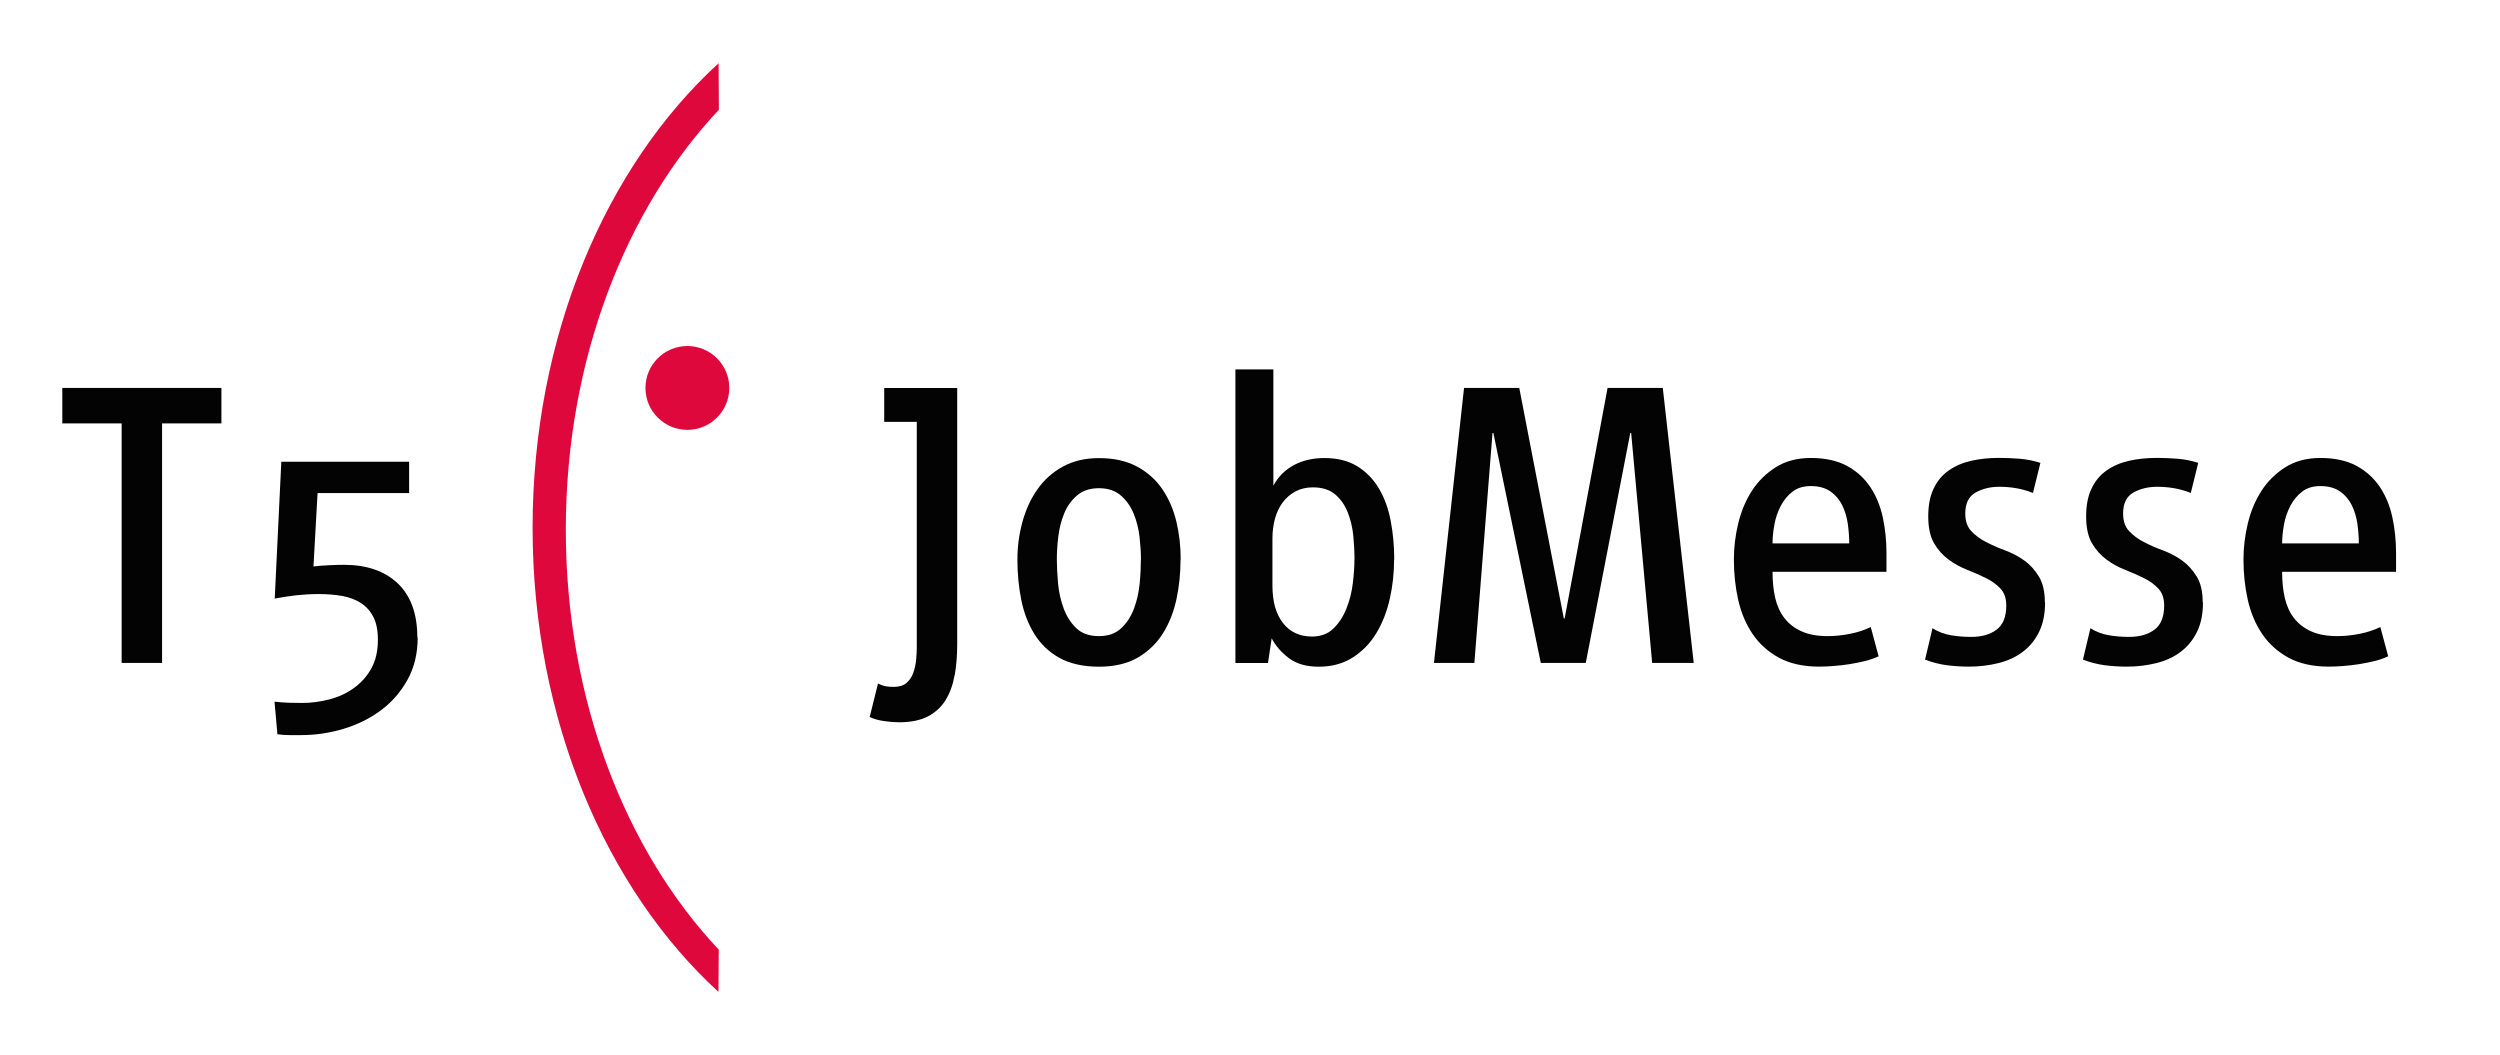
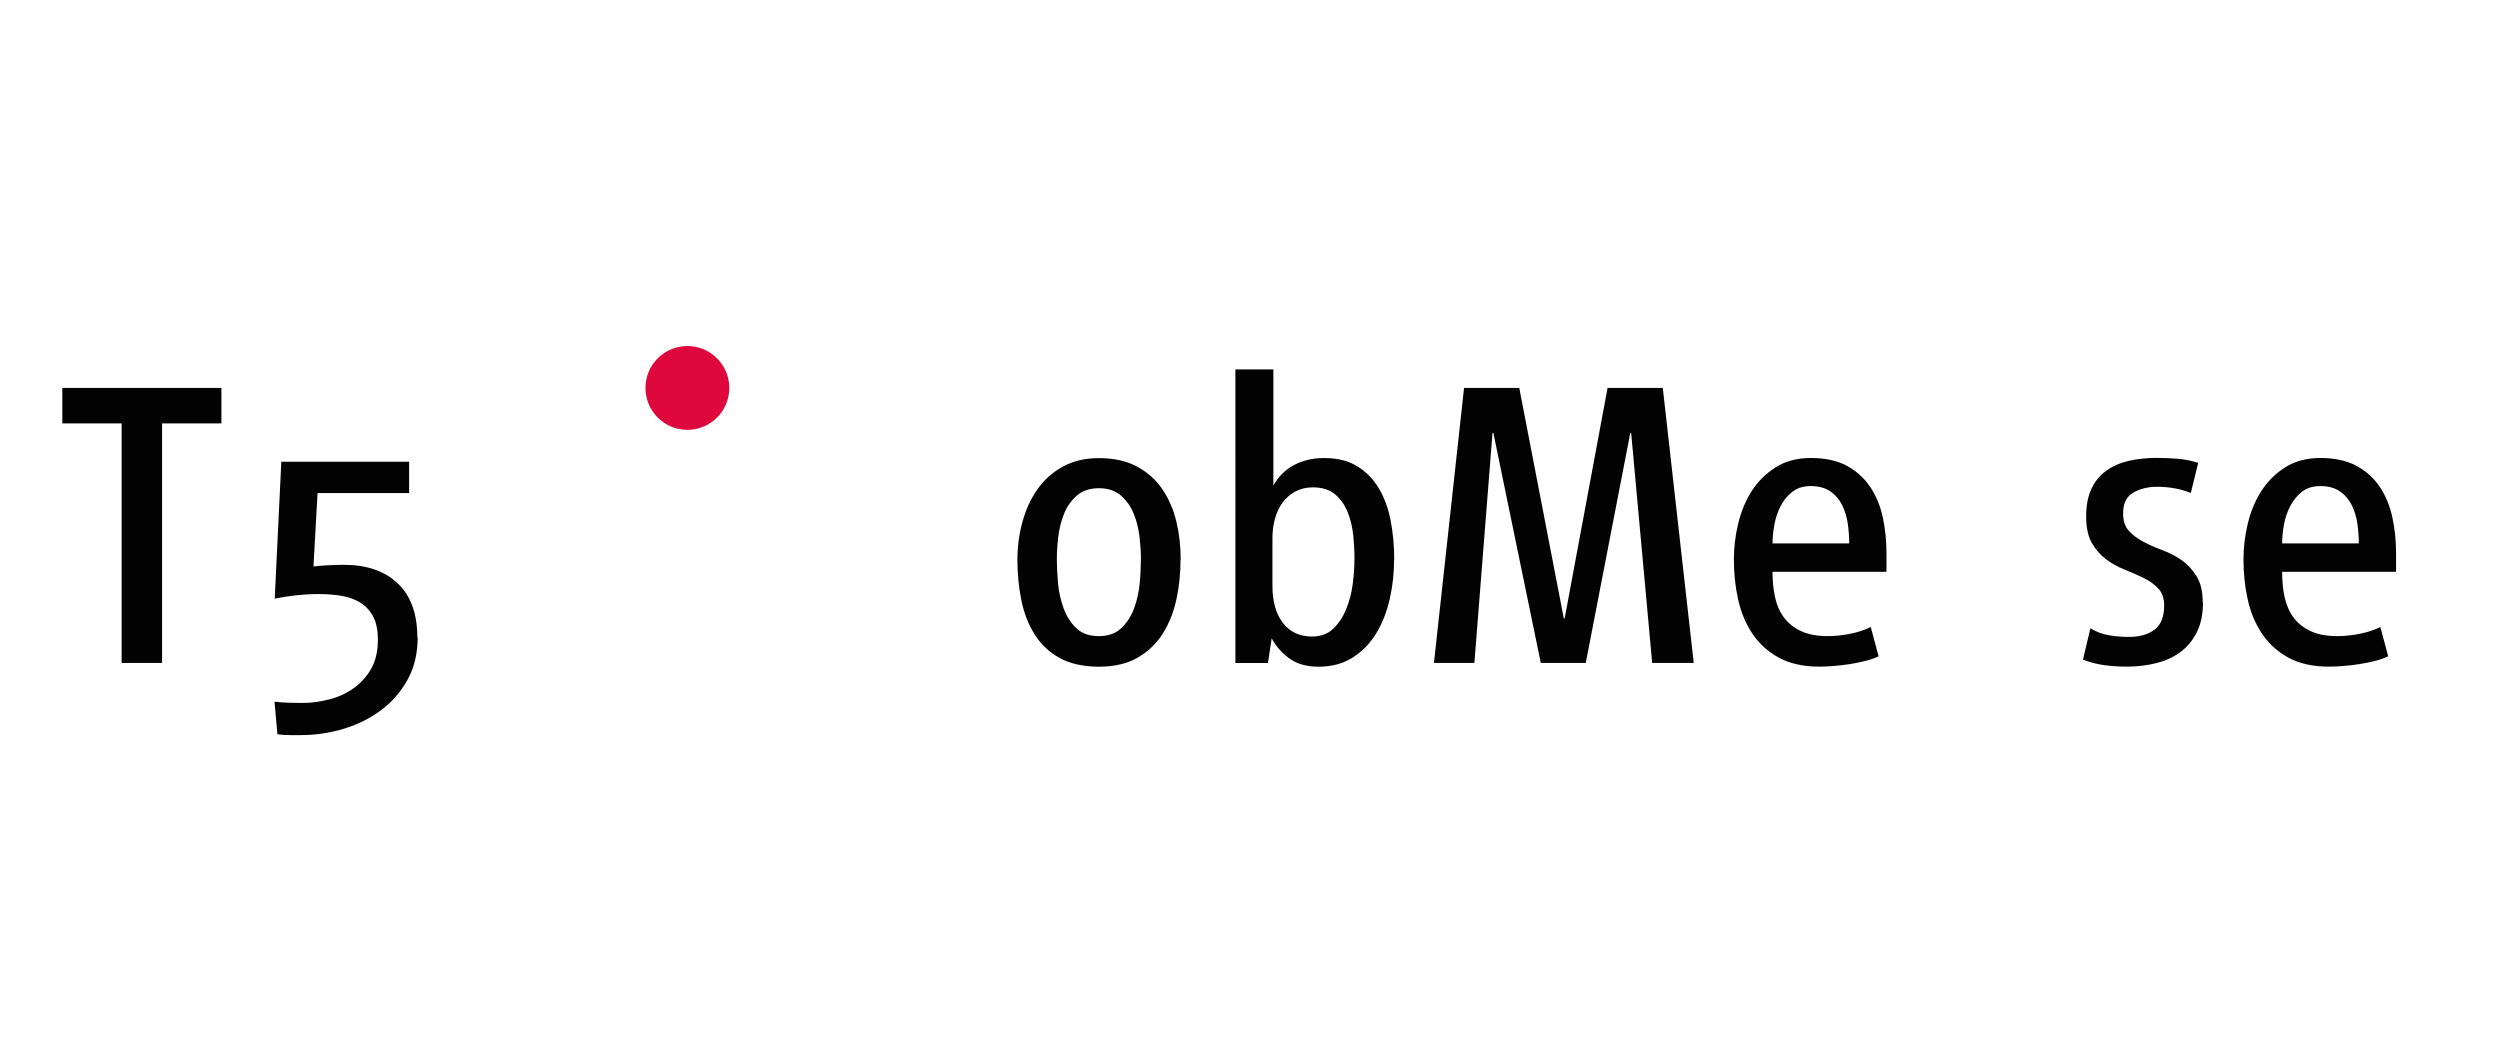
<svg xmlns="http://www.w3.org/2000/svg" id="Ebene_1" data-name="Ebene 1" viewBox="0 0 353.08 149.02">
  <defs>
    <style>      .cls-1 {        fill: #df083d;      }      .cls-2 {        fill: #030304;      }    </style>
  </defs>
  <path class="cls-1" d="M103,54.79c0,3.27-2.65,5.92-5.92,5.92s-5.92-2.65-5.92-5.92,2.65-5.92,5.92-5.92,5.92,2.65,5.92,5.92h0Z" />
-   <path class="cls-1" d="M101.49,8.93c-15.88,14.51-26.27,38.49-26.27,65.6s10.4,51.04,26.25,65.56l.04-5.97c-13.13-13.93-21.6-35.33-21.6-59.31s8.49-45.37,21.62-59.3l-.04-6.58Z" />
  <g>
-     <path class="cls-2" d="M134.82,95.35c-.23,1.34-.65,2.5-1.25,3.49-.6,.99-1.44,1.77-2.5,2.33-1.07,.56-2.44,.84-4.1,.84-.62,0-1.33-.06-2.13-.17-.8-.12-1.47-.31-2.01-.58l1.17-4.72c.39,.19,.75,.32,1.08,.38,.33,.06,.71,.09,1.13,.09,.78,0,1.38-.18,1.81-.55,.43-.37,.75-.84,.96-1.43,.21-.58,.35-1.2,.41-1.86s.09-1.28,.09-1.86v-31.73h-4.6v-4.78h10.31v36.16c0,1.59-.12,3.06-.35,4.4Z" />
    <path class="cls-2" d="M166.73,79.02c0,1.94-.19,3.81-.58,5.62-.39,1.8-1.03,3.42-1.92,4.83-.89,1.42-2.08,2.55-3.55,3.41-1.48,.85-3.3,1.28-5.47,1.28s-4.12-.42-5.59-1.25c-1.48-.83-2.65-1.95-3.52-3.35-.87-1.4-1.5-3.01-1.86-4.83-.37-1.82-.55-3.73-.55-5.71,0-1.79,.23-3.54,.7-5.27s1.16-3.26,2.1-4.6c.93-1.34,2.12-2.42,3.58-3.23s3.17-1.22,5.15-1.22c2.1,0,3.88,.4,5.36,1.19,1.47,.8,2.67,1.86,3.58,3.2,.91,1.34,1.57,2.86,1.98,4.57,.41,1.71,.61,3.49,.61,5.36Zm-5.59,0c0-.97-.07-2.04-.2-3.2-.14-1.16-.41-2.25-.82-3.26-.41-1.01-1.01-1.86-1.8-2.56-.8-.7-1.83-1.05-3.12-1.05s-2.32,.35-3.12,1.05c-.8,.7-1.4,1.55-1.8,2.56-.41,1.01-.68,2.1-.82,3.26-.14,1.17-.2,2.23-.2,3.2s.06,2.13,.17,3.38c.12,1.24,.38,2.42,.79,3.52,.41,1.11,1,2.04,1.78,2.79,.78,.76,1.84,1.13,3.2,1.13s2.38-.38,3.17-1.13c.79-.76,1.4-1.69,1.8-2.79,.41-1.11,.67-2.28,.79-3.52,.12-1.24,.17-2.37,.17-3.38Z" />
    <path class="cls-2" d="M196.89,79.02c0,1.9-.2,3.76-.61,5.56-.41,1.81-1.04,3.42-1.89,4.83-.85,1.42-1.96,2.56-3.32,3.44-1.36,.87-2.97,1.31-4.83,1.31-1.75,0-3.15-.41-4.22-1.22-1.07-.81-1.87-1.75-2.42-2.79l-.52,3.49h-4.6V52.17h5.36v16.42c.7-1.28,1.67-2.25,2.91-2.91,1.24-.66,2.68-.99,4.31-.99,1.82,0,3.37,.39,4.63,1.16,1.26,.78,2.28,1.83,3.06,3.14,.78,1.32,1.33,2.84,1.66,4.57s.5,3.54,.5,5.44Zm-5.59,0c0-1.05-.06-2.16-.17-3.35-.12-1.18-.38-2.29-.79-3.32-.41-1.03-1-1.87-1.78-2.53-.78-.66-1.83-.99-3.14-.99-.93,0-1.76,.2-2.47,.58-.72,.39-1.32,.91-1.81,1.57-.49,.66-.84,1.43-1.08,2.3-.23,.87-.35,1.78-.35,2.71v6.75c0,2.21,.49,3.96,1.48,5.24s2.36,1.92,4.11,1.92c1.24,0,2.25-.38,3.03-1.14s1.39-1.7,1.83-2.82c.45-1.12,.75-2.31,.9-3.55,.15-1.24,.23-2.37,.23-3.38Z" />
    <path class="cls-2" d="M233.34,93.63l-2.97-32.49h-.12l-6.29,32.49h-6.35l-6.7-32.49h-.12l-2.56,32.49h-5.71l4.25-38.84h7.8l6.29,32.55h.12l6.06-32.55h7.8l4.37,38.84h-5.88Z" />
    <path class="cls-2" d="M250.34,80.76c0,1.36,.12,2.59,.38,3.7s.69,2.06,1.31,2.85c.62,.8,1.43,1.42,2.42,1.86,.99,.45,2.22,.67,3.7,.67,1.01,0,2.05-.11,3.12-.32,1.07-.21,2.05-.53,2.94-.96l1.11,4.13c-.58,.27-1.22,.5-1.92,.67-.7,.17-1.43,.32-2.18,.44s-1.5,.2-2.24,.26c-.74,.06-1.42,.09-2.04,.09-2.25,0-4.14-.42-5.68-1.25-1.53-.83-2.78-1.95-3.73-3.35s-1.63-3.01-2.04-4.83c-.41-1.82-.61-3.73-.61-5.71,0-1.67,.2-3.36,.61-5.07,.41-1.71,1.05-3.24,1.92-4.6,.87-1.36,2-2.47,3.38-3.35,1.38-.87,3.04-1.31,4.98-1.31s3.71,.37,5.07,1.11c1.36,.74,2.45,1.73,3.29,2.97,.83,1.24,1.43,2.68,1.78,4.31,.35,1.63,.52,3.32,.52,5.07v2.62h-16.07Zm10.63-6.78c-.14-.95-.4-1.82-.79-2.62-.39-.79-.94-1.45-1.66-1.95-.72-.5-1.64-.76-2.77-.76-1.05,0-1.91,.26-2.59,.79-.68,.52-1.23,1.19-1.66,2.01-.43,.82-.73,1.7-.9,2.65-.17,.95-.26,1.83-.26,2.65h10.83c0-.89-.07-1.81-.2-2.77Z" />
-     <path class="cls-2" d="M288.83,85.07c0,1.63-.28,3.02-.84,4.16-.56,1.15-1.33,2.09-2.3,2.82-.97,.74-2.12,1.27-3.44,1.6-1.32,.33-2.72,.5-4.19,.5-1.05,0-2.09-.07-3.12-.2-1.03-.14-2.05-.4-3.06-.79l1.05-4.43c.81,.5,1.69,.84,2.62,.99,.93,.16,1.88,.23,2.85,.23,1.48,0,2.67-.34,3.58-1.02,.91-.68,1.37-1.81,1.37-3.41,0-1.01-.27-1.8-.82-2.39-.54-.58-1.22-1.08-2.04-1.48-.82-.41-1.7-.79-2.65-1.17-.95-.37-1.83-.85-2.65-1.46s-1.5-1.37-2.04-2.3c-.54-.93-.82-2.19-.82-3.78s.25-2.86,.76-3.93c.5-1.07,1.21-1.92,2.13-2.56,.91-.64,1.97-1.1,3.17-1.37,1.2-.27,2.5-.41,3.9-.41,1.01,0,2,.04,2.97,.12,.97,.08,1.94,.27,2.91,.58l-1.05,4.25c-.78-.31-1.56-.53-2.36-.67-.8-.14-1.6-.2-2.42-.2-1.24,0-2.35,.27-3.32,.81-.97,.54-1.46,1.53-1.46,2.97,0,1.05,.28,1.87,.84,2.47,.56,.6,1.25,1.12,2.07,1.54s1.72,.83,2.71,1.19c.99,.37,1.89,.84,2.71,1.43,.82,.58,1.5,1.34,2.07,2.27,.56,.93,.84,2.14,.84,3.61Z" />
    <path class="cls-2" d="M311.13,85.07c0,1.63-.28,3.02-.84,4.16-.56,1.15-1.33,2.09-2.3,2.82-.97,.74-2.12,1.27-3.44,1.6-1.32,.33-2.72,.5-4.19,.5-1.05,0-2.09-.07-3.12-.2-1.03-.14-2.05-.4-3.06-.79l1.05-4.43c.82,.5,1.69,.84,2.62,.99,.93,.16,1.88,.23,2.85,.23,1.47,0,2.67-.34,3.58-1.02,.91-.68,1.37-1.81,1.37-3.41,0-1.01-.27-1.8-.82-2.39-.54-.58-1.22-1.08-2.04-1.48-.81-.41-1.7-.79-2.65-1.17-.95-.37-1.83-.85-2.65-1.46-.81-.6-1.49-1.37-2.04-2.3-.54-.93-.82-2.19-.82-3.78s.25-2.86,.76-3.93c.5-1.07,1.21-1.92,2.12-2.56s1.97-1.1,3.17-1.37c1.2-.27,2.5-.41,3.9-.41,1.01,0,2,.04,2.97,.12,.97,.08,1.94,.27,2.91,.58l-1.05,4.25c-.78-.31-1.56-.53-2.36-.67-.8-.14-1.6-.2-2.42-.2-1.24,0-2.35,.27-3.32,.81-.97,.54-1.46,1.53-1.46,2.97,0,1.05,.28,1.87,.84,2.47,.56,.6,1.25,1.12,2.07,1.54,.82,.43,1.72,.83,2.71,1.19,.99,.37,1.89,.84,2.71,1.43,.81,.58,1.5,1.34,2.07,2.27s.84,2.14,.84,3.61Z" />
    <path class="cls-2" d="M322.31,80.76c0,1.36,.12,2.59,.38,3.7s.69,2.06,1.31,2.85c.62,.8,1.43,1.42,2.42,1.86,.99,.45,2.22,.67,3.7,.67,1.01,0,2.05-.11,3.12-.32,1.07-.21,2.05-.53,2.94-.96l1.11,4.13c-.58,.27-1.22,.5-1.92,.67-.7,.17-1.43,.32-2.18,.44s-1.5,.2-2.24,.26c-.74,.06-1.42,.09-2.04,.09-2.25,0-4.14-.42-5.68-1.25-1.53-.83-2.78-1.95-3.73-3.35s-1.63-3.01-2.04-4.83c-.41-1.82-.61-3.73-.61-5.71,0-1.67,.2-3.36,.61-5.07,.41-1.71,1.05-3.24,1.92-4.6,.87-1.36,2-2.47,3.38-3.35,1.38-.87,3.04-1.31,4.98-1.31s3.71,.37,5.07,1.11c1.36,.74,2.45,1.73,3.29,2.97,.83,1.24,1.43,2.68,1.78,4.31,.35,1.63,.52,3.32,.52,5.07v2.62h-16.07Zm10.63-6.78c-.14-.95-.4-1.82-.79-2.62-.39-.79-.94-1.45-1.66-1.95-.72-.5-1.64-.76-2.77-.76-1.05,0-1.91,.26-2.59,.79-.68,.52-1.23,1.19-1.66,2.01-.43,.82-.73,1.7-.9,2.65-.17,.95-.26,1.83-.26,2.65h10.83c0-.89-.07-1.81-.2-2.77Z" />
  </g>
  <g>
    <path class="cls-2" d="M22.89,59.8v33.83h-5.71V59.8H8.8v-5.01H31.27v5.01h-8.38Z" />
    <path class="cls-2" d="M58.99,90.02c0,2.29-.49,4.3-1.46,6.03-.97,1.73-2.23,3.16-3.79,4.31-1.55,1.14-3.31,2.01-5.27,2.59-1.96,.58-3.93,.87-5.91,.87h-1.69c-.58,0-1.15-.04-1.69-.12l-.41-4.6c.66,.08,1.31,.12,1.95,.15,.64,.02,1.29,.03,1.95,.03,1.28,0,2.56-.17,3.84-.5,1.28-.33,2.44-.86,3.46-1.6,1.03-.74,1.85-1.66,2.47-2.77,.62-1.11,.93-2.46,.93-4.05,0-1.32-.21-2.4-.64-3.23-.43-.83-1.02-1.49-1.78-1.98-.76-.48-1.64-.81-2.65-.99-1.01-.17-2.12-.26-3.32-.26-1.05,0-2.09,.06-3.12,.17-1.03,.12-2.05,.27-3.06,.47l.93-19.33h18.05v4.43h-12.93l-.58,10.36c.66-.08,1.38-.13,2.15-.17,.78-.04,1.49-.06,2.15-.06,3.22,0,5.75,.87,7.6,2.62,1.84,1.75,2.77,4.29,2.77,7.63Z" />
  </g>
</svg>